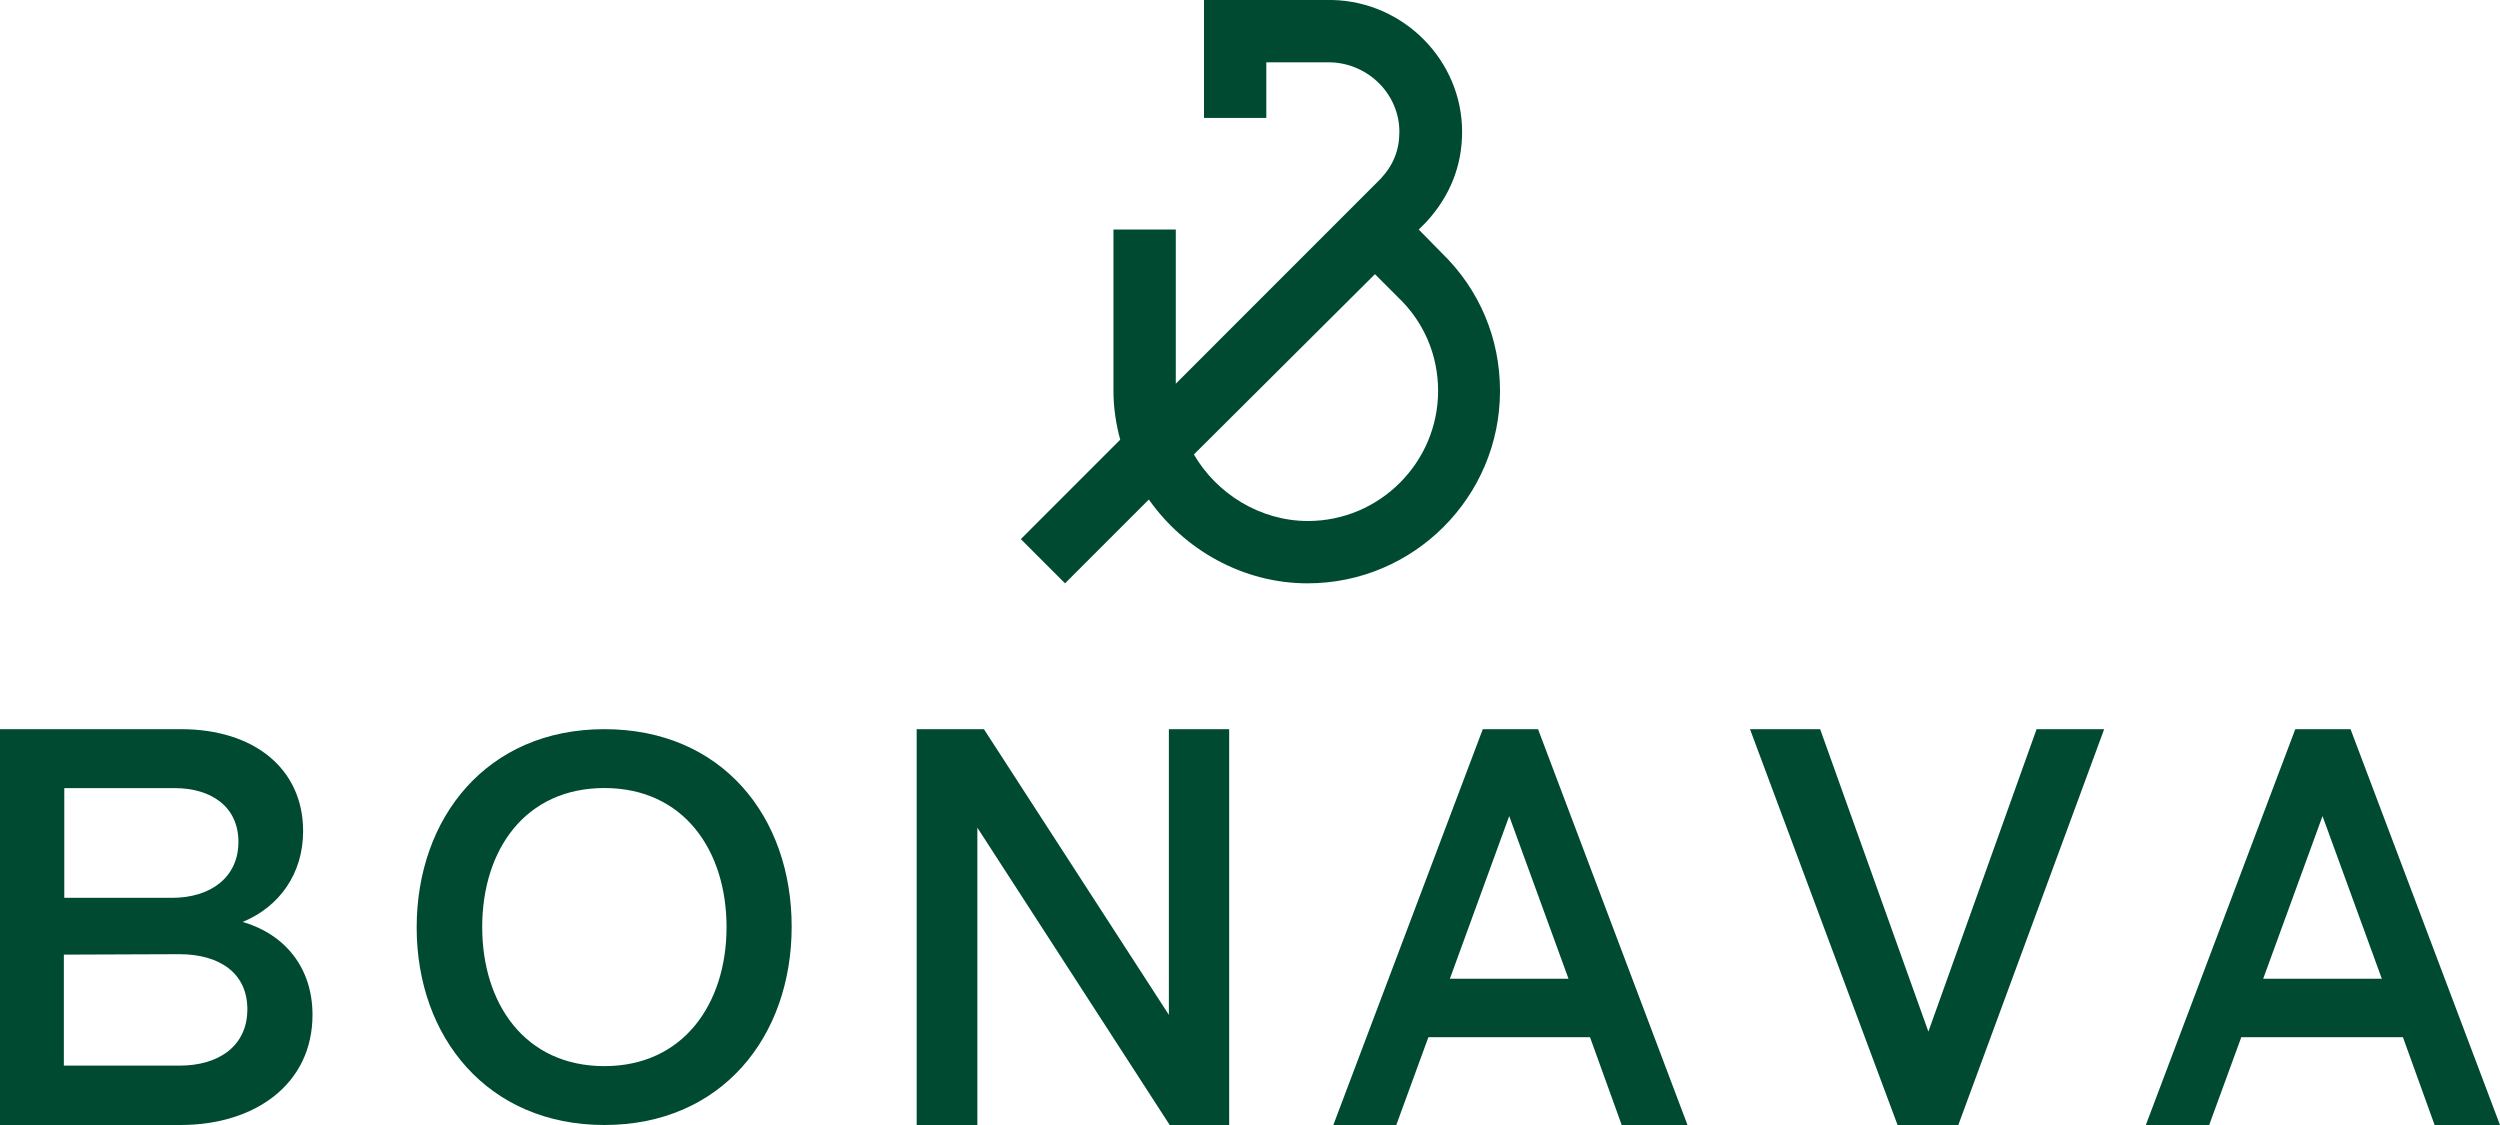
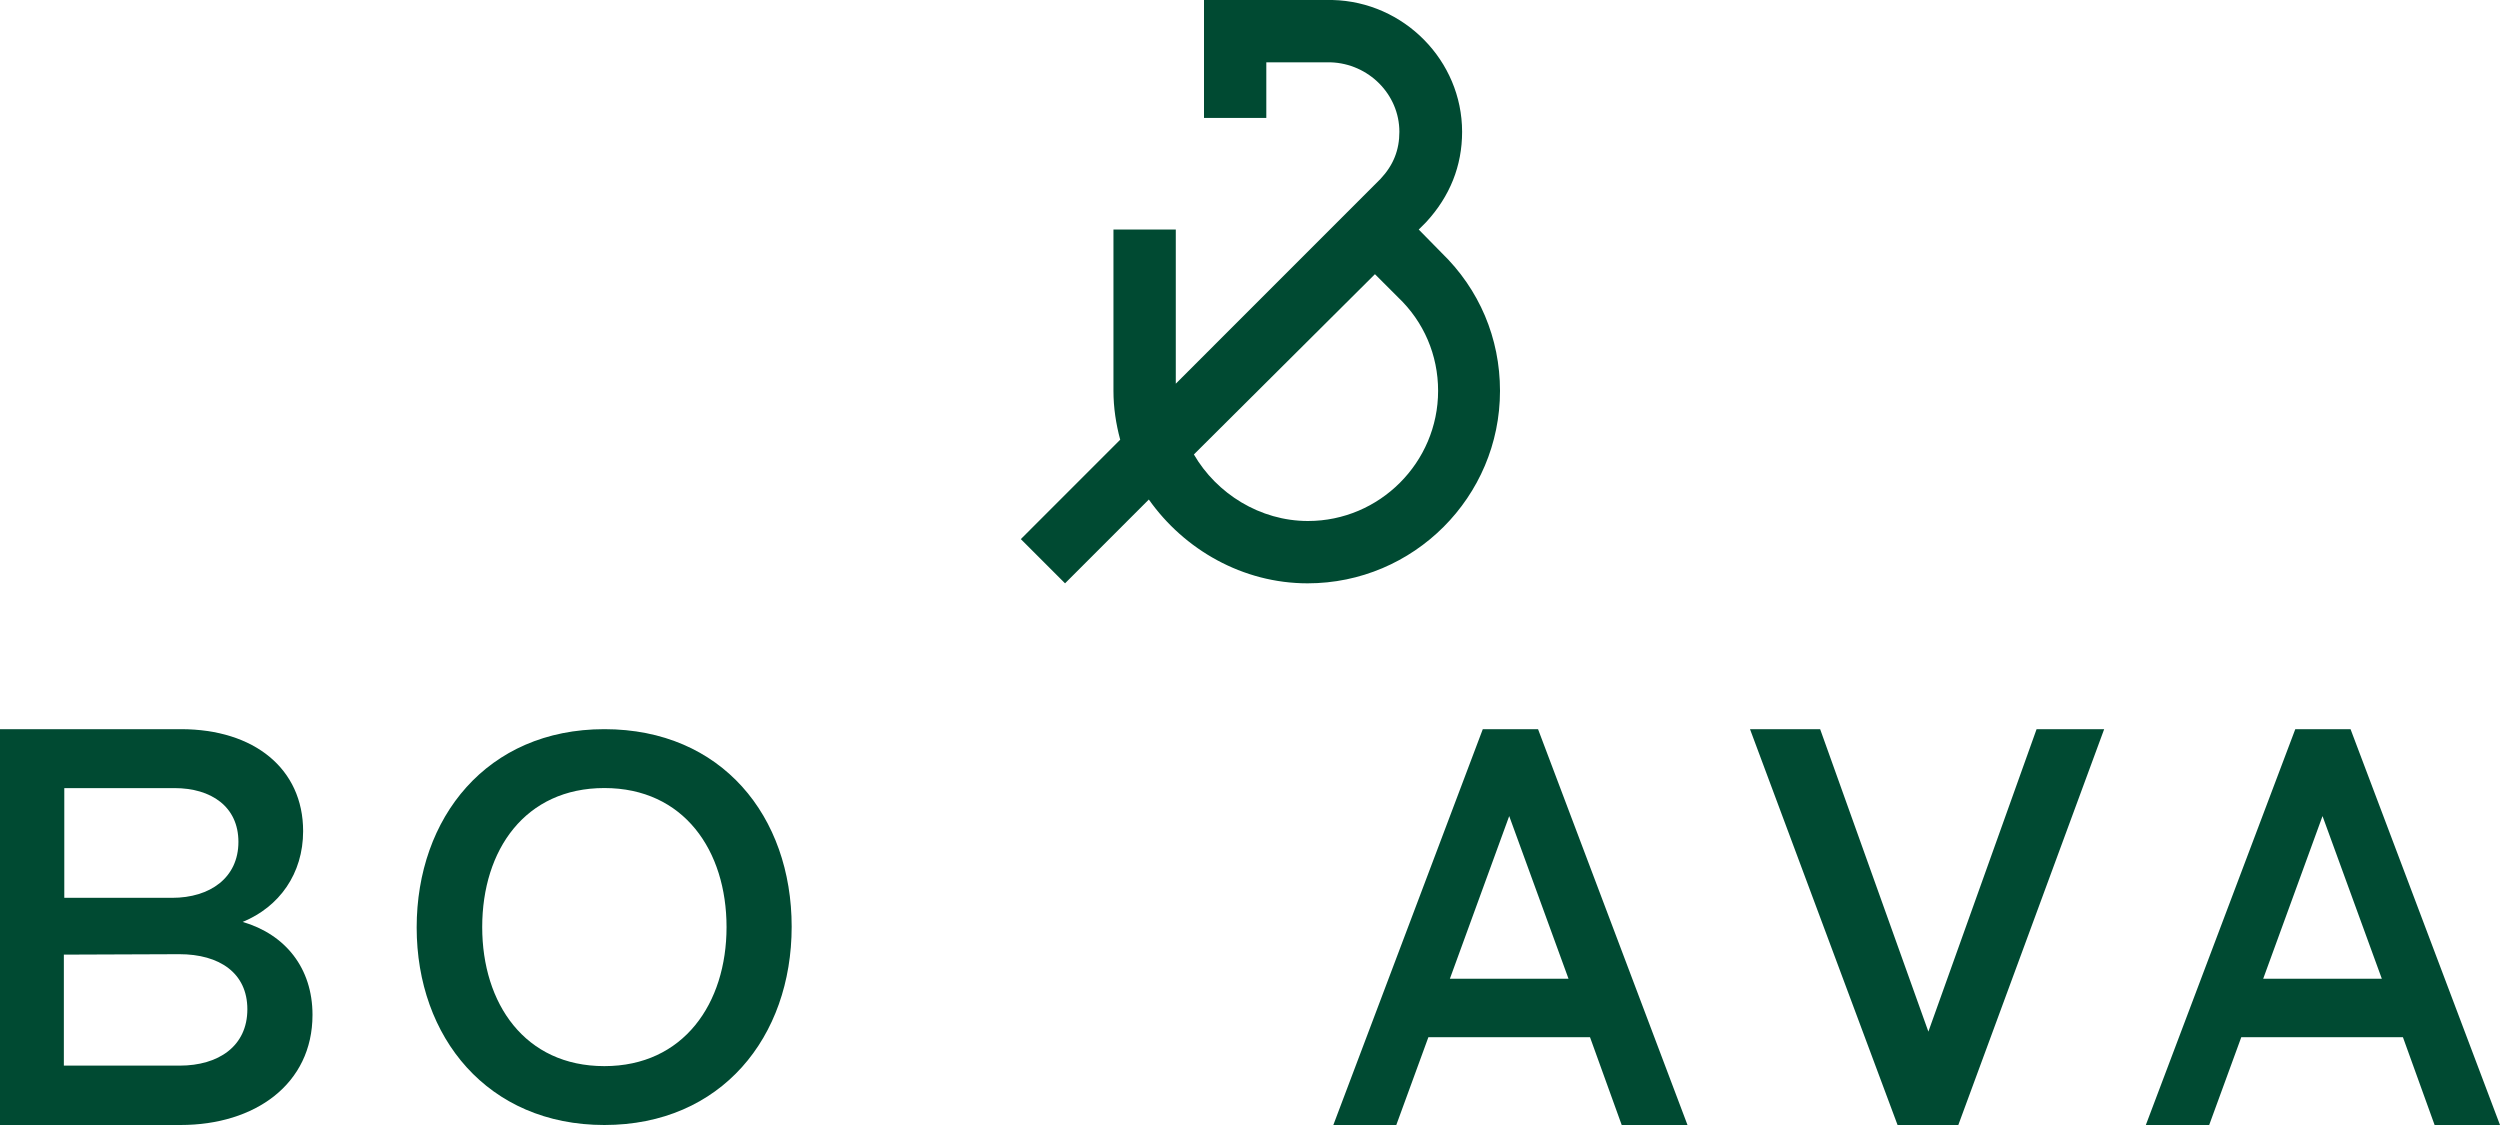
<svg xmlns="http://www.w3.org/2000/svg" width="120px" height="54px" viewBox="0 0 120 54" version="1.1">
  <title>bonava-logo-vector</title>
  <desc>Created with Sketch.</desc>
  <g id="Design-desktop" stroke="none" stroke-width="1" fill="none" fill-rule="evenodd">
    <g id="Artboard" transform="translate(-320, -802)" fill="#004A32" fill-rule="nonzero">
      <g id="bonava-logo-vector" transform="translate(320, 802)">
        <path d="M15,48.713 C15,52.038 12.241,54 8.665,54 L0,54 L0,35 L8.685,35 C12.2,35 14.55,36.9 14.55,39.895 C14.55,41.939 13.406,43.529 11.649,44.252 C13.692,44.851 15,46.462 15,48.713 L15,48.713 Z M3.086,37.85 L3.086,43.096 L8.256,43.096 C10.095,43.096 11.444,42.125 11.444,40.411 C11.444,38.717 10.136,37.829 8.379,37.829 L3.086,37.829 L3.086,37.85 Z M11.873,48.445 C11.873,46.71 10.545,45.801 8.604,45.801 L3.065,45.822 L3.065,51.15 L8.624,51.15 C10.484,51.15 11.873,50.221 11.873,48.445 L11.873,48.445 Z" id="Shape" />
        <path d="M20,44.52 C20,39.249 23.371,35 29.01,35 C34.649,35 38,39.189 38,44.48 C38,49.771 34.629,54 29.01,54 C23.412,54 20,49.791 20,44.52 M34.874,44.5 C34.874,40.832 32.831,37.826 29.01,37.826 C25.21,37.826 23.146,40.792 23.146,44.5 C23.146,48.168 25.19,51.174 29.01,51.174 C32.81,51.174 34.874,48.168 34.874,44.5" id="Shape" />
-         <polygon id="Path" points="59 35 59 54 56.146 54 46.913 39.729 46.913 54 44 54 44 35 47.228 35 56.106 48.713 56.106 35" />
        <path d="M76.321,49.787 L68.562,49.787 L67.022,54 L64,54 L71.174,35 L73.826,35 L81,54 L77.842,54 L76.321,49.787 Z M75.288,46.978 L72.442,39.172 L69.595,46.978 L75.288,46.978 Z" id="Shape" />
        <polygon id="Path" points="101 35 93.999 54 91.083 54 84 35 87.367 35 92.562 49.518 97.756 35" />
        <path d="M115.341,49.787 L107.581,49.787 L106.041,54 L103,54 L110.174,35 L112.826,35 L120,54 L116.861,54 L115.341,49.787 Z M114.327,46.978 L111.481,39.172 L108.634,46.978 L114.327,46.978 Z" id="Shape" />
        <path d="M62.764,28 C59.651,28 56.842,26.383 55.144,23.977 L51.122,28 L49,25.877 L53.77,21.106 C53.568,20.358 53.446,19.57 53.446,18.761 L53.446,11.018 L56.438,11.018 L56.438,18.417 L66.26,8.592 C66.887,7.925 67.17,7.197 67.17,6.328 C67.17,4.529 65.694,3.053 63.875,2.992 L60.783,2.992 L60.783,5.661 L57.792,5.661 L57.792,0 L63.956,0 C67.392,0.081 70.181,2.911 70.181,6.328 C70.181,7.965 69.595,9.421 68.463,10.654 L68.423,10.695 L68.099,11.018 L69.191,12.13 C71.01,13.889 72,16.234 72,18.761 C72,23.856 67.857,28 62.764,28 L62.764,28 Z M57.307,21.814 C58.398,23.694 60.48,25.008 62.784,25.008 C66.22,25.008 69.029,22.198 69.029,18.761 C69.029,17.043 68.342,15.445 67.109,14.273 L67.089,14.253 L65.997,13.161 L57.307,21.814 Z" id="Shape" />
      </g>
    </g>
  </g>
</svg>